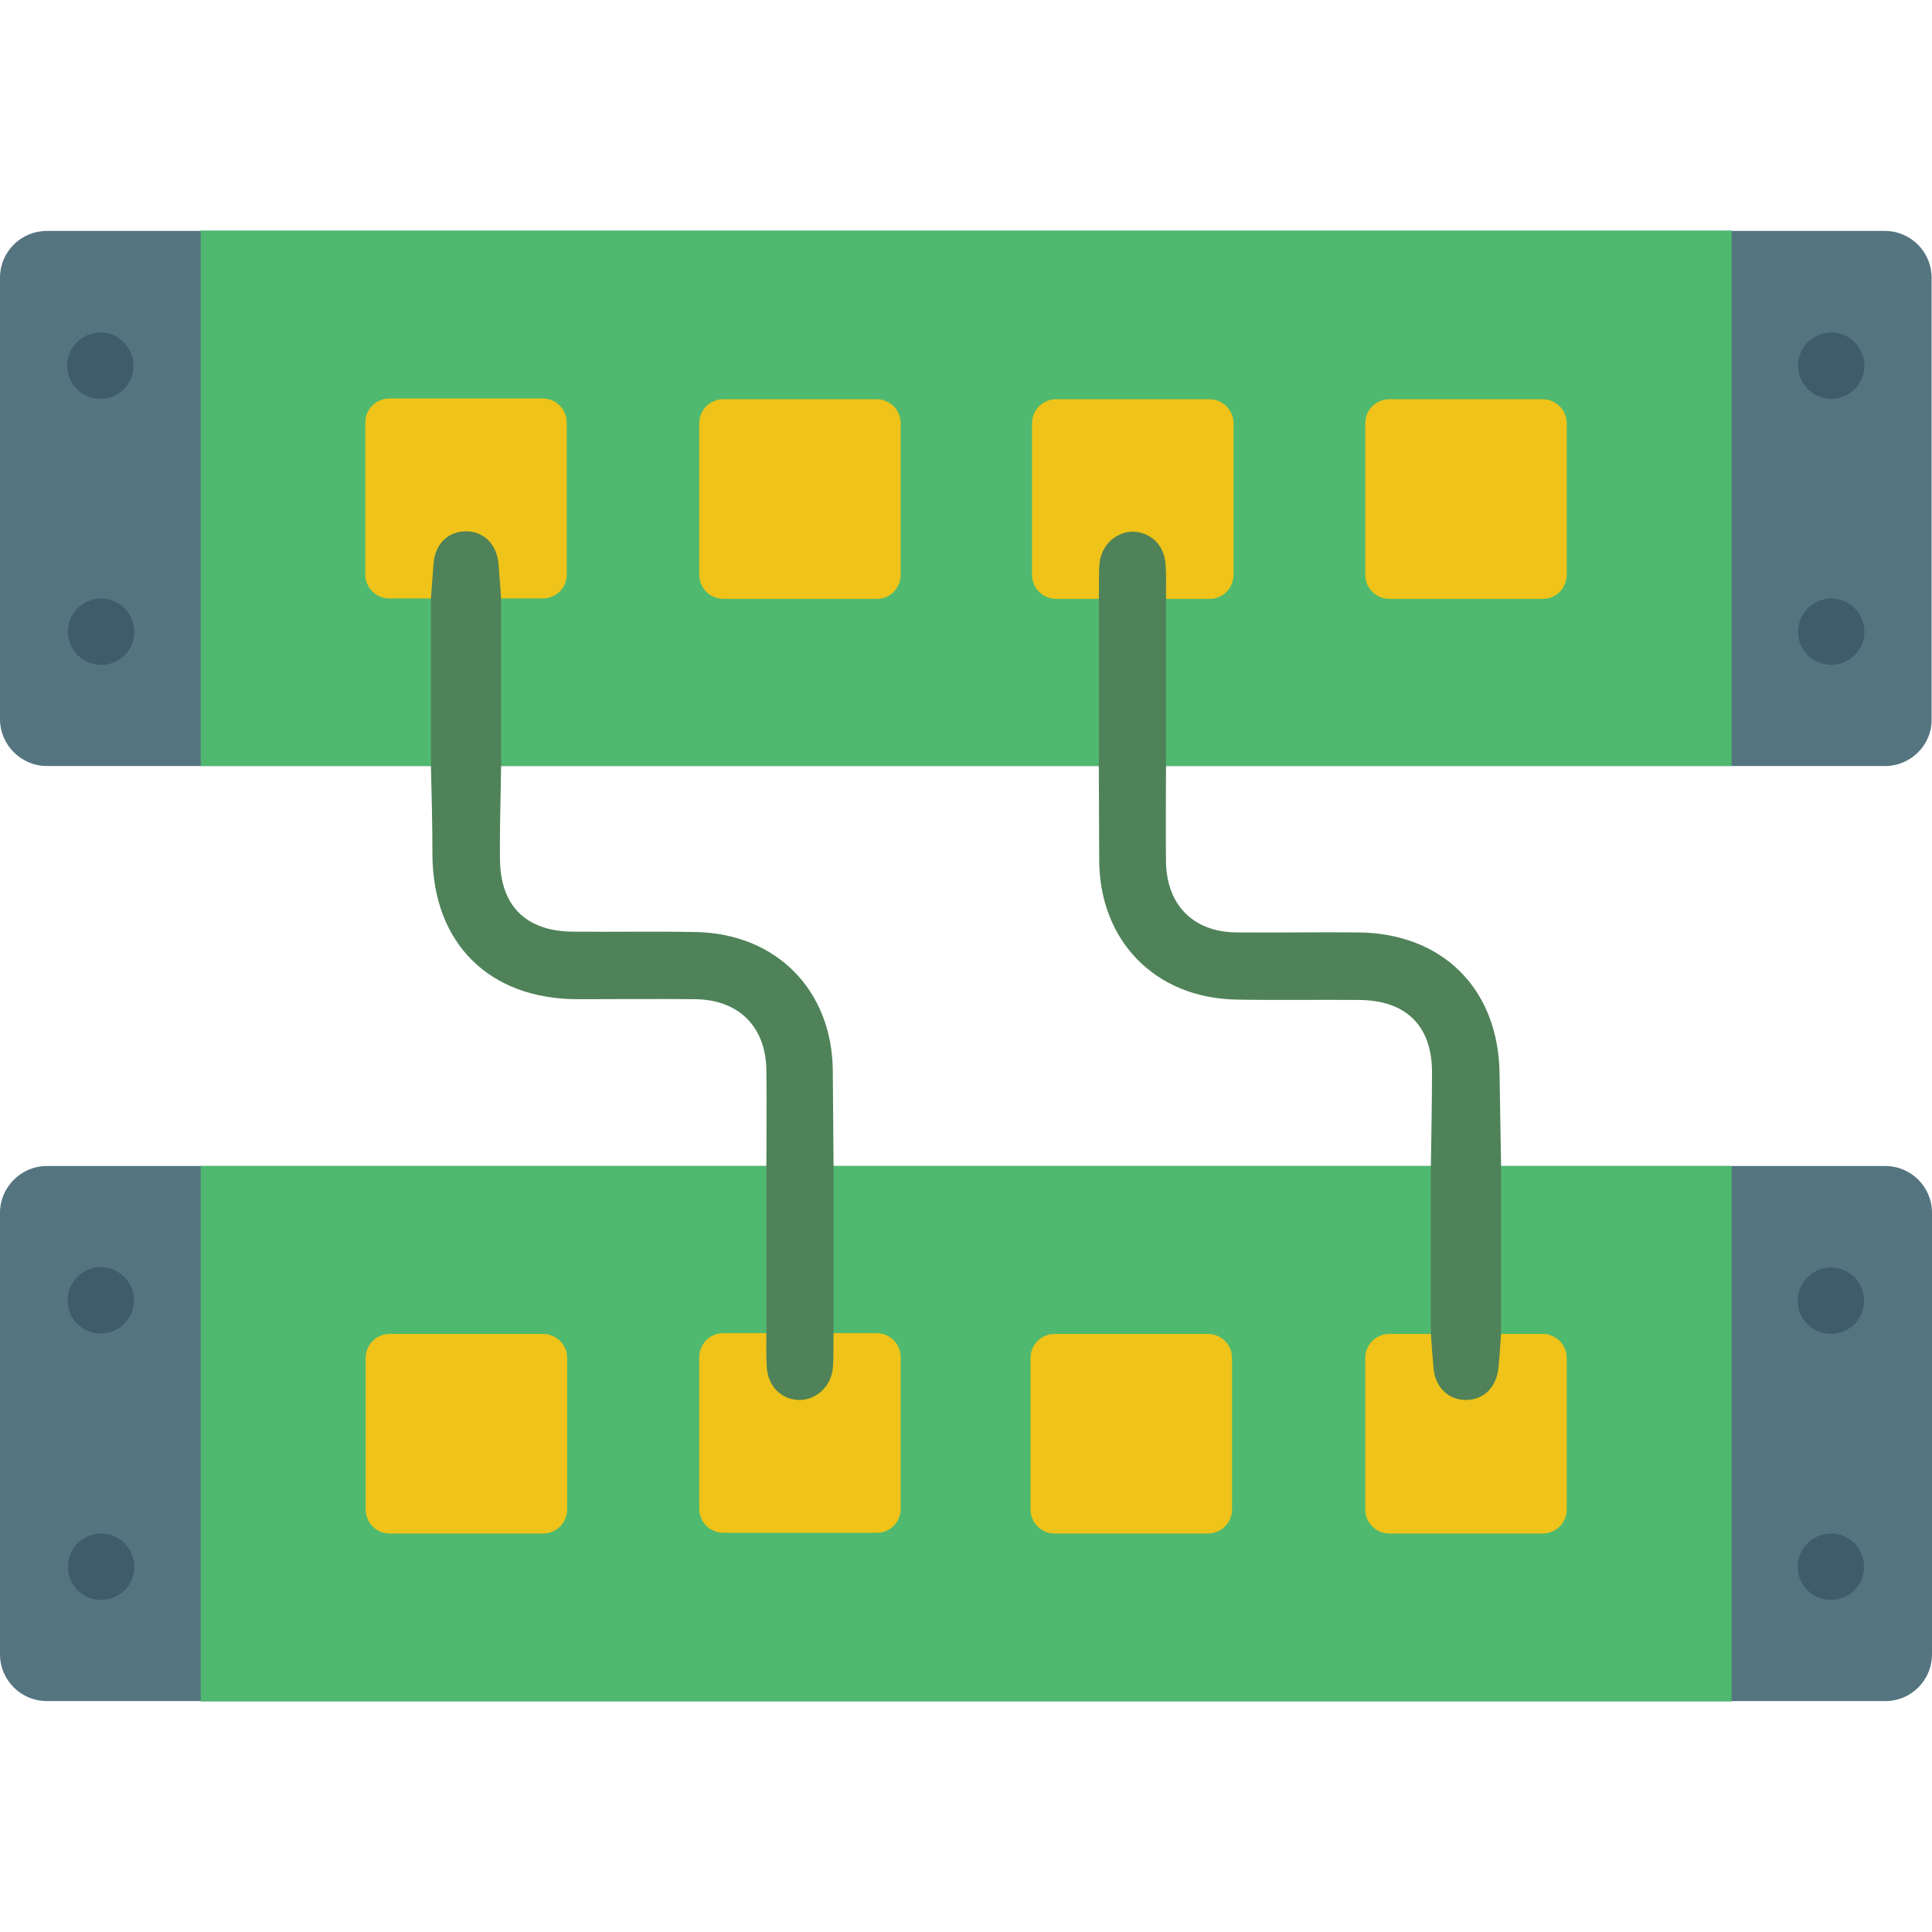
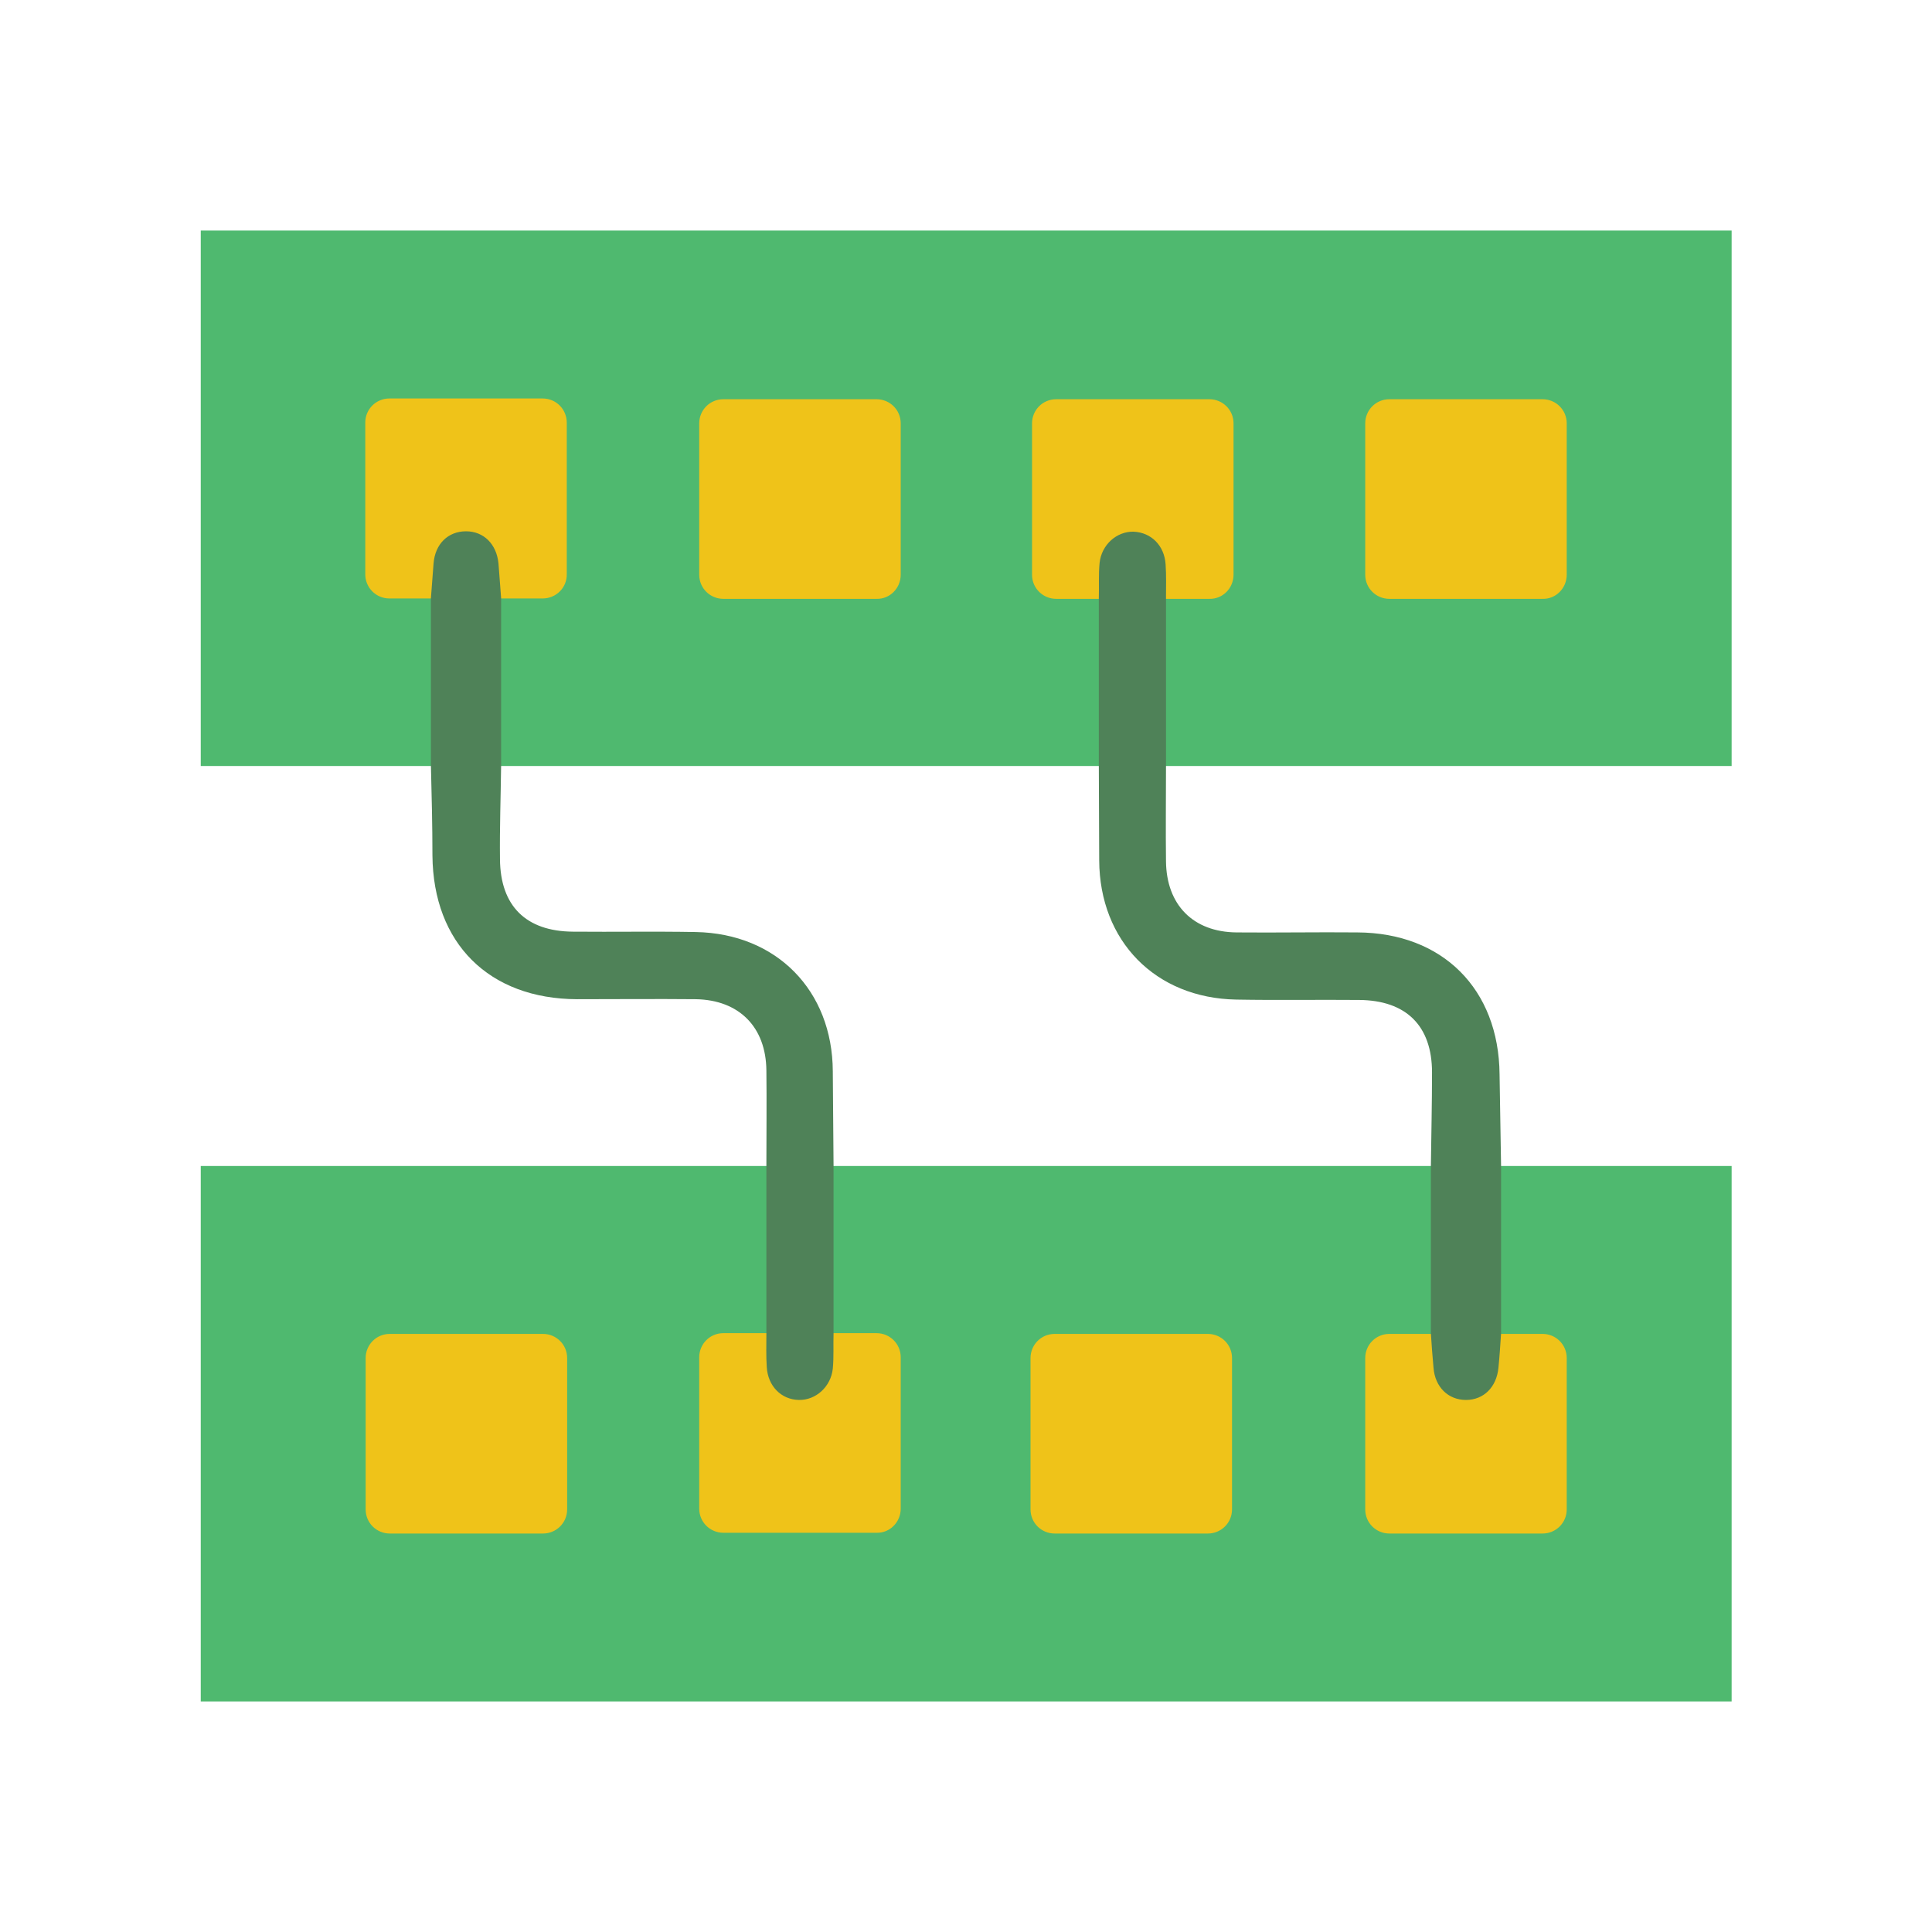
<svg xmlns="http://www.w3.org/2000/svg" xml:space="preserve" viewBox="0 0 512 512">
-   <path d="M499.6 203H12.4C5.6 203 0 197.4 0 190.6v-117c0-6.9 5.6-12.4 12.4-12.4h487.1c6.9 0 12.4 5.6 12.4 12.4v117c.1 6.8-5.5 12.4-12.3 12.4M512 438.4v-117c0-6.9-5.6-12.4-12.4-12.4H12.4C5.6 309 0 314.6 0 321.4v117c0 6.9 5.6 12.4 12.4 12.4h487.1c6.9.1 12.5-5.5 12.5-12.4" style="fill:#547580" />
  <path d="M458.9 203H53.2V61.1h405.7zm0 106H53.2v141.9h405.7z" style="fill:#4fb96f" />
-   <path d="M35.5 344.6c0 4.8-3.9 8.8-8.8 8.8s-8.8-3.9-8.8-8.8c0-4.8 3.9-8.8 8.8-8.8s8.8 4 8.8 8.8m-8.7 61.8c-4.8 0-8.8 3.9-8.8 8.8s3.9 8.8 8.8 8.8 8.8-3.9 8.8-8.8-4-8.8-8.8-8.8m458.4-70.5c-4.8 0-8.8 3.9-8.8 8.8 0 4.8 3.9 8.8 8.8 8.8s8.8-3.9 8.8-8.8-3.9-8.8-8.8-8.8m0 70.5c-4.8 0-8.8 3.9-8.8 8.8 0 4.8 3.9 8.8 8.8 8.8s8.8-3.9 8.8-8.8-3.9-8.8-8.8-8.8m.1-318.3c-4.8 0-8.8 3.9-8.8 8.8 0 4.8 3.9 8.8 8.8 8.8 4.8 0 8.8-3.9 8.8-8.8-.1-4.9-4-8.8-8.8-8.8m0 70.5c-4.8 0-8.8 3.9-8.8 8.8s3.9 8.8 8.8 8.8c4.8 0 8.8-3.9 8.8-8.8s-4-8.8-8.8-8.8M26.6 88.1c-4.8 0-8.8 3.9-8.8 8.8 0 4.8 3.9 8.8 8.8 8.8s8.8-3.9 8.8-8.8c-.1-4.9-4-8.8-8.8-8.8m.2 70.5c-4.8 0-8.8 3.9-8.8 8.8 0 4.8 3.9 8.8 8.8 8.8s8.8-3.9 8.8-8.8c-.1-4.9-4-8.8-8.8-8.8" style="fill:#3f5c6c" />
  <path d="M143.8 158.6h-40.6c-3.6 0-6.4-2.9-6.4-6.4V112c0-3.6 2.9-6.4 6.4-6.4h40.6c3.6 0 6.4 2.9 6.4 6.4v40.1c.1 3.6-2.8 6.5-6.4 6.5m94.9-6.3v-40.1c0-3.6-2.9-6.4-6.4-6.4h-40.6c-3.6 0-6.4 2.9-6.4 6.4v40.1c0 3.6 2.9 6.4 6.4 6.4h40.6c3.5.1 6.4-2.8 6.4-6.4m88.2 0v-40.1c0-3.6-2.9-6.4-6.4-6.4h-40.6c-3.6 0-6.4 2.9-6.4 6.4v40.1c0 3.6 2.9 6.4 6.4 6.4h40.6c3.5.1 6.4-2.8 6.4-6.4m88.3 0v-40.1c0-3.6-2.9-6.4-6.4-6.4h-40.6c-3.6 0-6.4 2.9-6.4 6.4v40.1c0 3.6 2.9 6.4 6.4 6.4h40.6c3.5.1 6.4-2.8 6.4-6.4M150.3 400v-40.1c0-3.6-2.9-6.4-6.4-6.4h-40.6c-3.6 0-6.4 2.9-6.4 6.4V400c0 3.6 2.9 6.4 6.4 6.4h40.6c3.5 0 6.4-2.8 6.4-6.4m88.4-.2v-40.1c0-3.6-2.9-6.4-6.4-6.4h-40.6c-3.6 0-6.4 2.9-6.4 6.4v40.1c0 3.6 2.9 6.4 6.4 6.4h40.6c3.5.1 6.4-2.8 6.4-6.4m87.8.2v-40.1c0-3.6-2.9-6.4-6.4-6.4h-40.6c-3.6 0-6.4 2.9-6.4 6.4V400c0 3.6 2.9 6.4 6.4 6.4h40.6c3.5 0 6.4-2.8 6.4-6.4m88.7 0v-40.1c0-3.6-2.9-6.4-6.4-6.4h-40.6c-3.6 0-6.4 2.9-6.4 6.4V400c0 3.6 2.9 6.4 6.4 6.4h40.6c3.5 0 6.4-2.8 6.4-6.4" style="fill:#efc319" />
  <path d="M220.9 308.8v44.6c-.1 3.1.1 6.2-.2 9.3-.5 4.8-4.5 8.4-9 8.3-4.7-.1-8.2-3.7-8.5-8.7-.2-2.9-.1-5.9-.1-8.8v-44.9c0-8.3.1-16.6 0-24.9-.1-11.5-7.2-18.7-18.7-18.9-10.5-.1-21 0-31.5 0-23.3-.1-38.1-14.8-38.3-38.1 0-7.9-.2-15.8-.4-23.8v-44.4c.2-3.1.5-6.1.7-9.2.4-5.1 3.8-8.5 8.6-8.5 4.7 0 8.1 3.4 8.6 8.5.2 3 .5 6.1.7 9.2v44.4c-.1 8.3-.4 16.5-.3 24.8.1 12.4 6.9 19.1 19.3 19.2 10.9.1 21.7-.1 32.6.1 21.4.4 36.2 15.5 36.3 36.9.1 8.4.1 16.6.2 24.9m159 53.7c.4 5.1 3.9 8.5 8.6 8.5s8.1-3.4 8.6-8.5c.3-3 .5-6.1.7-9.1V309c-.1-8.1-.3-16.2-.4-24.3-.2-22.6-15.1-37.5-37.7-37.6-10.7-.1-21.4.1-32 0-11.5-.1-18.6-7.3-18.7-18.9-.1-8.3 0-16.6 0-24.9v-44.9c0-2.9.1-5.9-.1-8.8-.3-5-3.8-8.5-8.5-8.7-4.5-.1-8.5 3.5-9 8.3-.3 3.1-.1 6.2-.2 9.3v44.6c0 8.3.1 16.6.1 24.9.1 21.4 14.9 36.5 36.3 36.9 10.9.2 21.7 0 32.6.1 12.4.1 19.3 6.8 19.3 19.2 0 8.3-.2 16.5-.3 24.8v44.4c.2 3 .4 6 .7 9.1" style="fill:#4f8258" />
</svg>